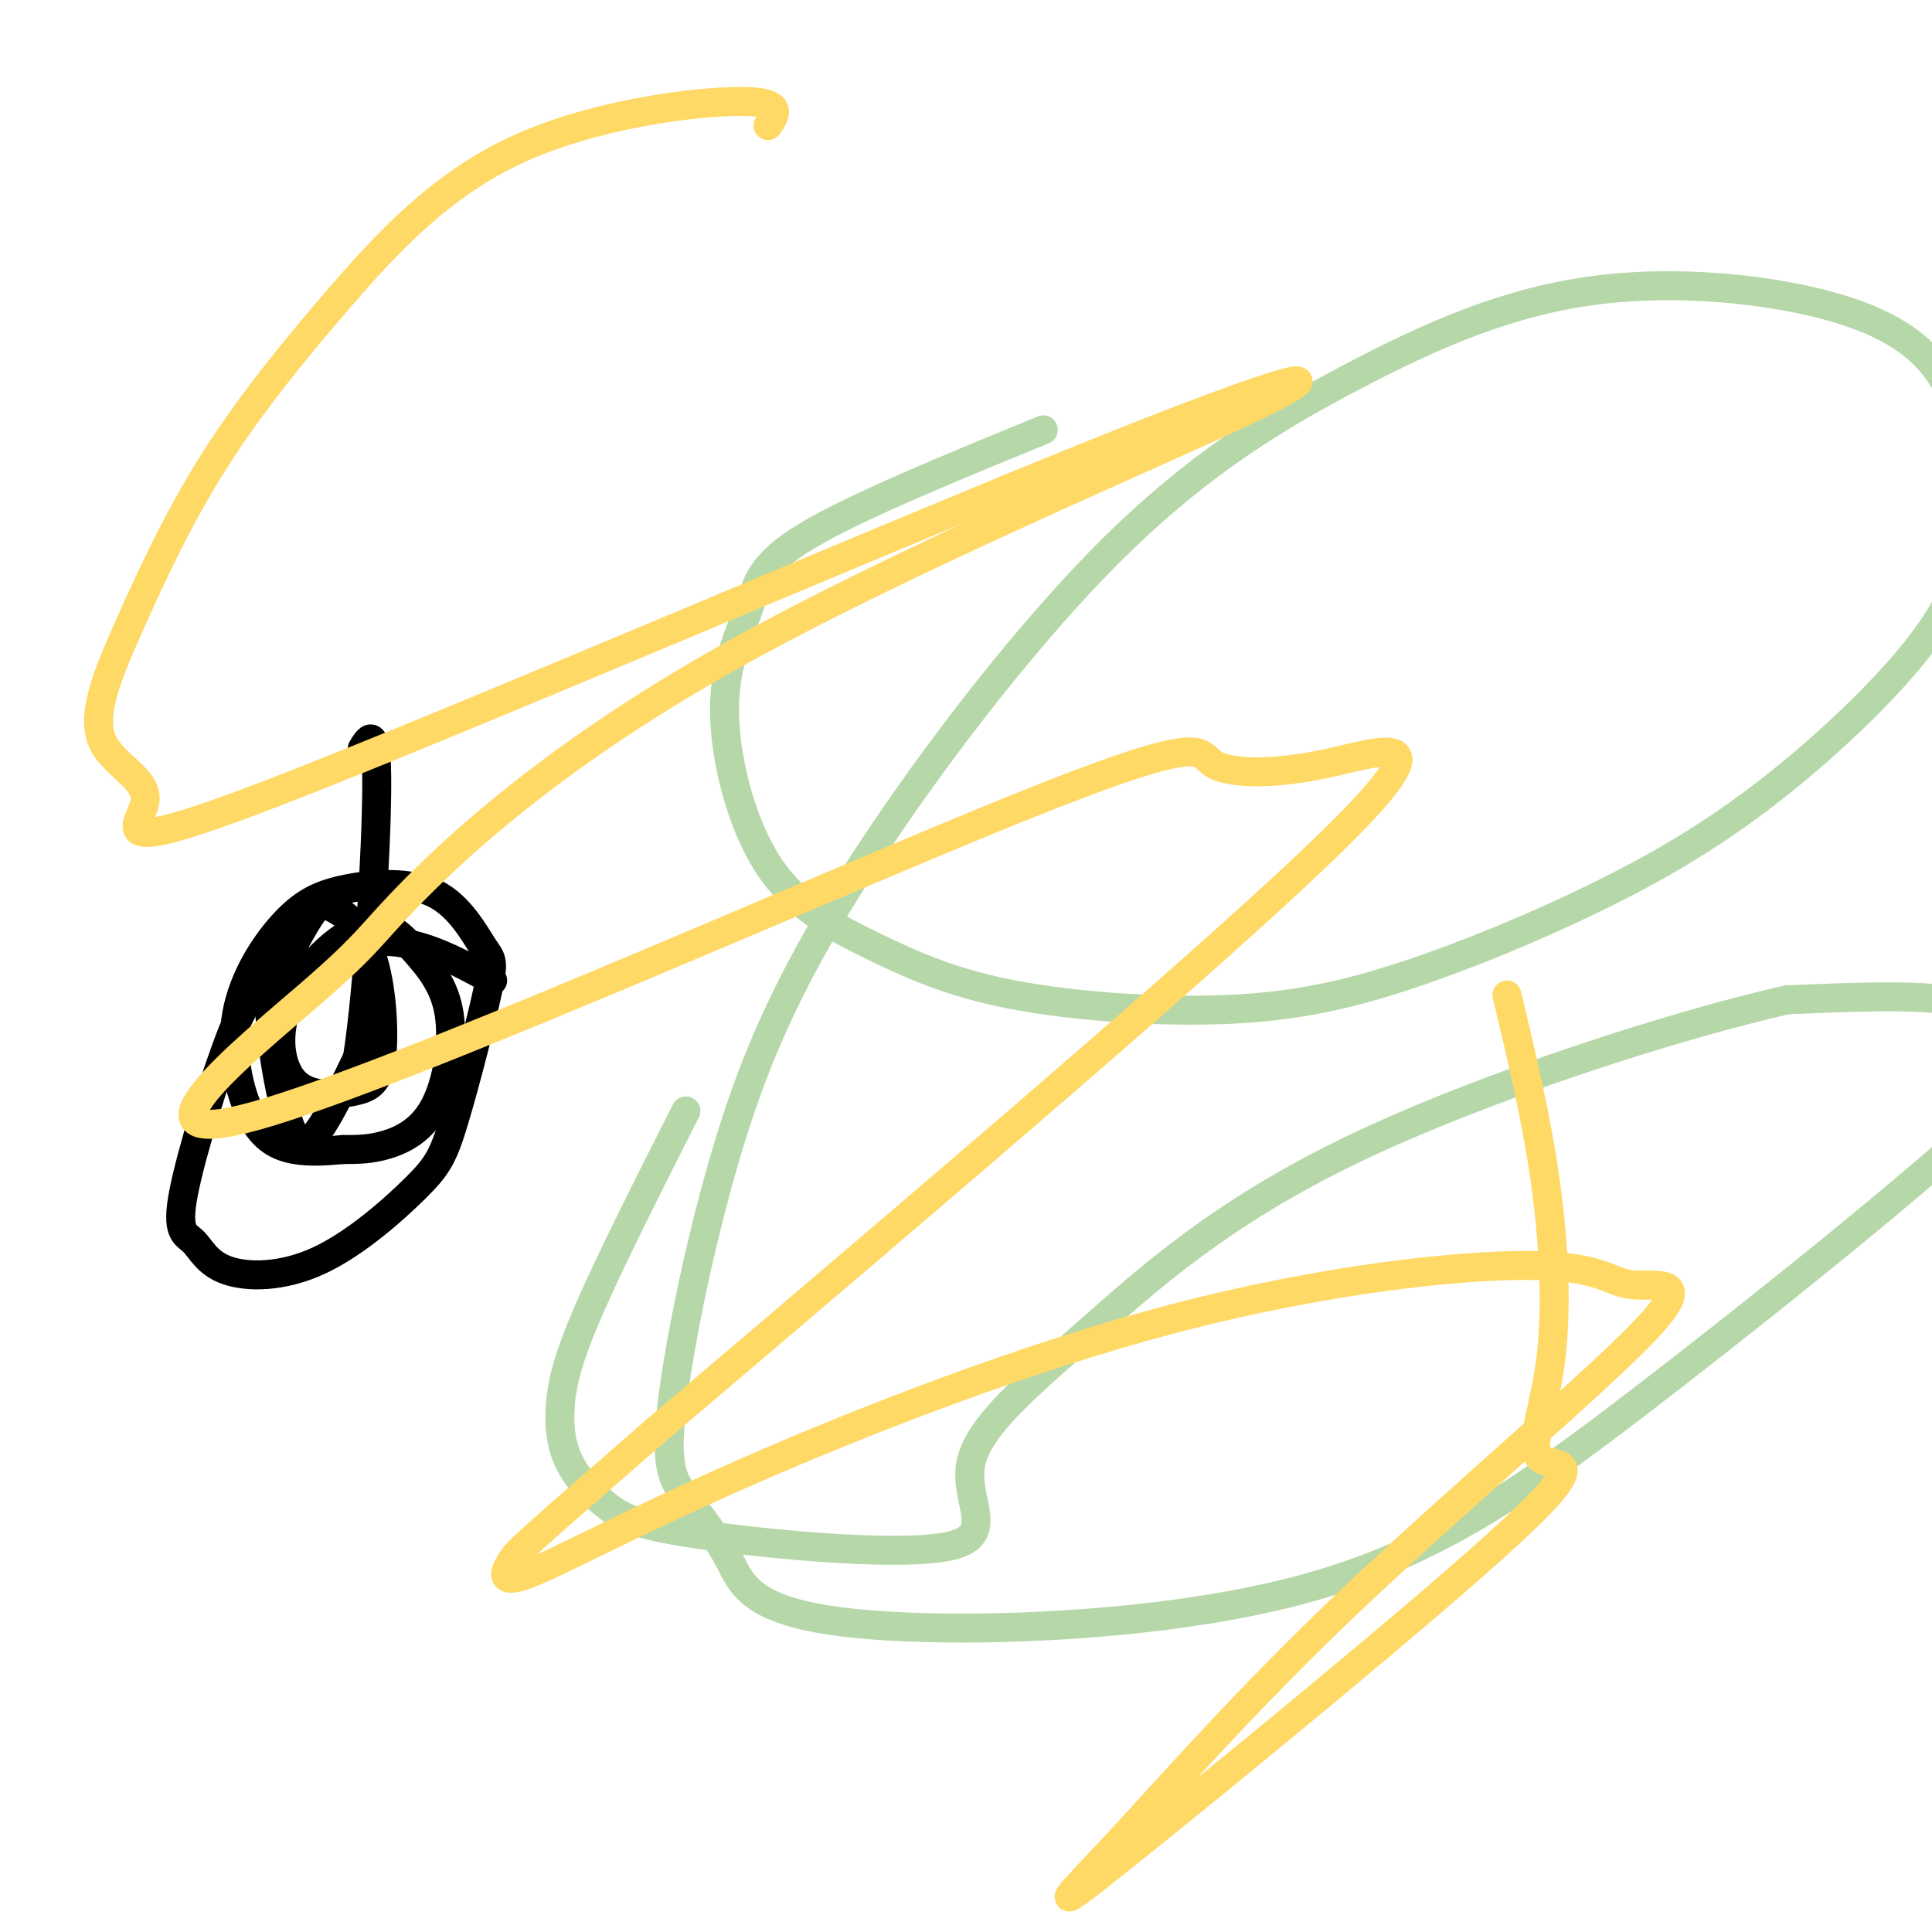
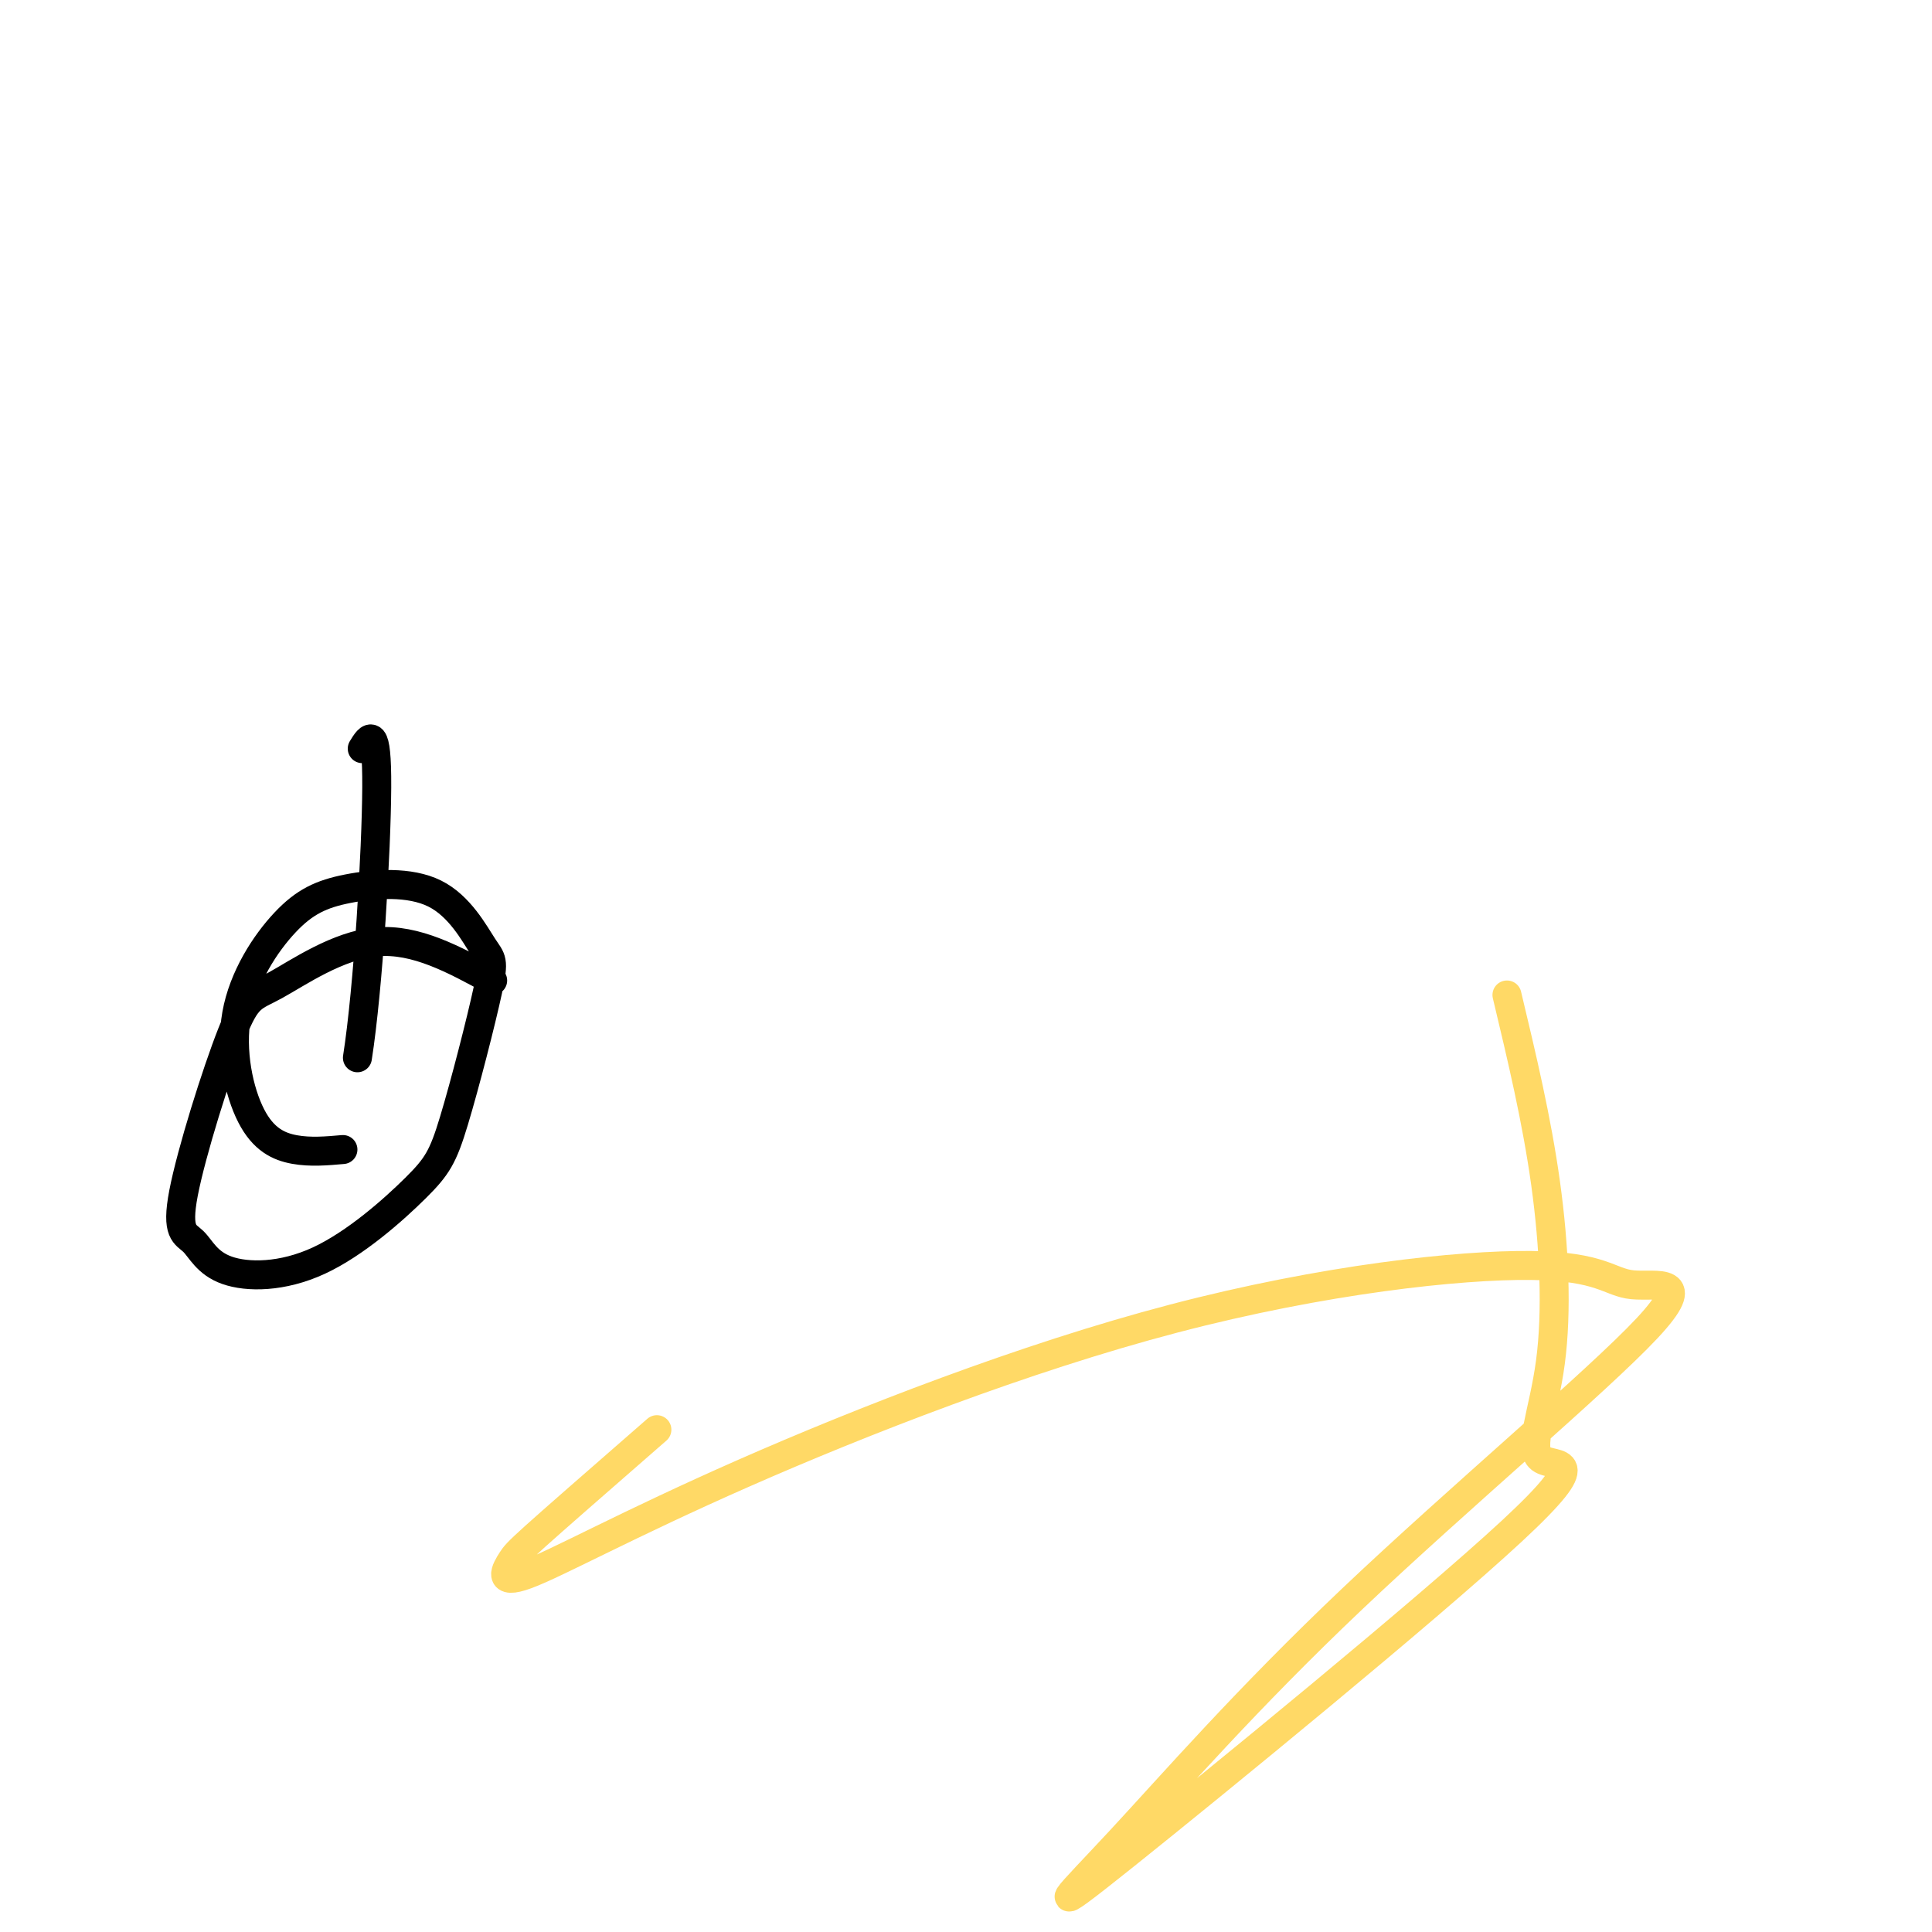
<svg xmlns="http://www.w3.org/2000/svg" viewBox="0 0 400 400" version="1.1">
  <g fill="none" stroke="#b6d7a8" stroke-width="6" stroke-linecap="round" stroke-linejoin="round">
-     <path d="M216,89c-19.539,8.008 -39.078,16.017 -49,22c-9.922,5.983 -10.227,9.941 -12,15c-1.773,5.059 -5.016,11.220 -5,21c0.016,9.780 3.290,23.181 9,32c5.710,8.819 13.857,13.058 22,17c8.143,3.942 16.282,7.589 29,10c12.718,2.411 30.014,3.587 44,3c13.986,-0.587 24.663,-2.938 37,-7c12.337,-4.062 26.334,-9.837 39,-16c12.666,-6.163 24.002,-12.715 36,-22c11.998,-9.285 24.658,-21.303 32,-31c7.342,-9.697 9.365,-17.075 10,-25c0.635,-7.925 -0.119,-16.399 -3,-24c-2.881,-7.601 -7.888,-14.328 -21,-19c-13.112,-4.672 -34.329,-7.289 -53,-5c-18.671,2.289 -34.796,9.485 -51,18c-16.204,8.515 -32.489,18.351 -51,37c-18.511,18.649 -39.250,46.111 -53,68c-13.750,21.889 -20.511,38.203 -26,57c-5.489,18.797 -9.707,40.076 -11,52c-1.293,11.924 0.340,14.494 3,18c2.660,3.506 6.349,7.948 9,13c2.651,5.052 4.264,10.714 25,13c20.736,2.286 60.594,1.197 90,-6c29.406,-7.197 48.360,-20.500 75,-41c26.640,-20.500 60.965,-48.196 75,-62c14.035,-13.804 7.779,-13.717 3,-15c-4.779,-1.283 -8.080,-3.938 -16,-5c-7.920,-1.062 -20.460,-0.531 -33,0" />
-     <path d="M370,207c-22.577,5.079 -62.520,17.777 -90,31c-27.480,13.223 -42.496,26.971 -55,38c-12.504,11.029 -22.495,19.341 -24,27c-1.505,7.659 5.476,14.667 -4,17c-9.476,2.333 -35.407,-0.010 -50,-2c-14.593,-1.990 -17.847,-3.627 -21,-6c-3.153,-2.373 -6.206,-5.481 -8,-9c-1.794,-3.519 -2.329,-7.447 -2,-12c0.329,-4.553 1.523,-9.729 6,-20c4.477,-10.271 12.239,-25.635 20,-41" />
-   </g>
+     </g>
  <g fill="none" stroke="#000000" stroke-width="6" stroke-linecap="round" stroke-linejoin="round">
    <path d="M102,203c-7.955,-4.347 -15.909,-8.694 -24,-8c-8.091,0.694 -16.317,6.428 -21,9c-4.683,2.572 -5.822,1.984 -9,10c-3.178,8.016 -8.395,24.638 -10,33c-1.605,8.362 0.401,8.463 2,10c1.599,1.537 2.790,4.510 7,6c4.210,1.490 11.438,1.499 19,-2c7.562,-3.499 15.458,-10.504 20,-15c4.542,-4.496 5.731,-6.482 8,-14c2.269,-7.518 5.618,-20.566 7,-27c1.382,-6.434 0.798,-6.254 -1,-9c-1.798,-2.746 -4.810,-8.420 -10,-11c-5.190,-2.580 -12.560,-2.067 -18,-1c-5.440,1.067 -8.952,2.689 -13,7c-4.048,4.311 -8.631,11.310 -10,19c-1.369,7.690 0.478,16.070 3,21c2.522,4.930 5.721,6.408 9,7c3.279,0.592 6.640,0.296 10,0" />
-     <path d="M71,238c3.050,-0.002 5.673,-0.009 9,-1c3.327,-0.991 7.356,-2.968 10,-8c2.644,-5.032 3.904,-13.120 3,-19c-0.904,-5.880 -3.972,-9.553 -7,-13c-3.028,-3.447 -6.015,-6.669 -11,-5c-4.985,1.669 -11.967,8.228 -15,15c-3.033,6.772 -2.118,13.758 1,17c3.118,3.242 8.437,2.741 12,2c3.563,-0.741 5.369,-1.722 6,-7c0.631,-5.278 0.085,-14.854 -2,-21c-2.085,-6.146 -5.711,-8.861 -8,-10c-2.289,-1.139 -3.242,-0.701 -5,2c-1.758,2.701 -4.322,7.666 -6,11c-1.678,3.334 -2.470,5.038 -2,11c0.470,5.962 2.204,16.182 4,21c1.796,4.818 3.656,4.234 6,1c2.344,-3.234 5.172,-9.117 8,-15" />
    <path d="M74,219c2.267,-14.422 3.933,-42.978 4,-56c0.067,-13.022 -1.467,-10.511 -3,-8" />
  </g>
  <g fill="none" stroke="#ffd966" stroke-width="6" stroke-linecap="round" stroke-linejoin="round">
-     <path d="M159,26c1.731,-2.522 3.461,-5.044 -6,-5c-9.461,0.044 -30.114,2.655 -46,10c-15.886,7.345 -27.004,19.423 -37,31c-9.996,11.577 -18.871,22.654 -26,34c-7.129,11.346 -12.514,22.962 -17,33c-4.486,10.038 -8.073,18.498 -6,24c2.073,5.502 9.806,8.044 9,13c-0.806,4.956 -10.151,12.324 27,-2c37.151,-14.324 120.797,-50.342 167,-69c46.203,-18.658 54.963,-19.955 34,-10c-20.963,9.955 -71.647,31.164 -107,51c-35.353,19.836 -55.374,38.299 -65,48c-9.626,9.701 -8.859,10.640 -22,22c-13.141,11.360 -40.192,33.142 -11,25c29.192,-8.142 114.626,-46.206 156,-63c41.374,-16.794 38.688,-12.316 42,-10c3.312,2.316 12.622,2.470 24,0c11.378,-2.470 24.822,-7.563 2,15c-22.822,22.563 -81.911,72.781 -141,123" />
    <path d="M136,296c-28.365,24.745 -28.776,25.108 -30,27c-1.224,1.892 -3.260,5.313 3,3c6.260,-2.313 20.817,-10.361 45,-21c24.183,-10.639 57.991,-23.869 89,-32c31.009,-8.131 59.217,-11.163 74,-11c14.783,0.163 16.140,3.522 21,4c4.860,0.478 13.223,-1.923 3,9c-10.223,10.923 -39.032,35.171 -61,56c-21.968,20.829 -37.094,38.239 -48,50c-10.906,11.761 -17.593,17.875 1,3c18.593,-14.875 62.466,-50.737 80,-67c17.534,-16.263 8.731,-12.926 6,-15c-2.731,-2.074 0.611,-9.558 2,-20c1.389,-10.442 0.825,-23.840 -1,-37c-1.825,-13.160 -4.913,-26.080 -8,-39" />
  </g>
</svg>